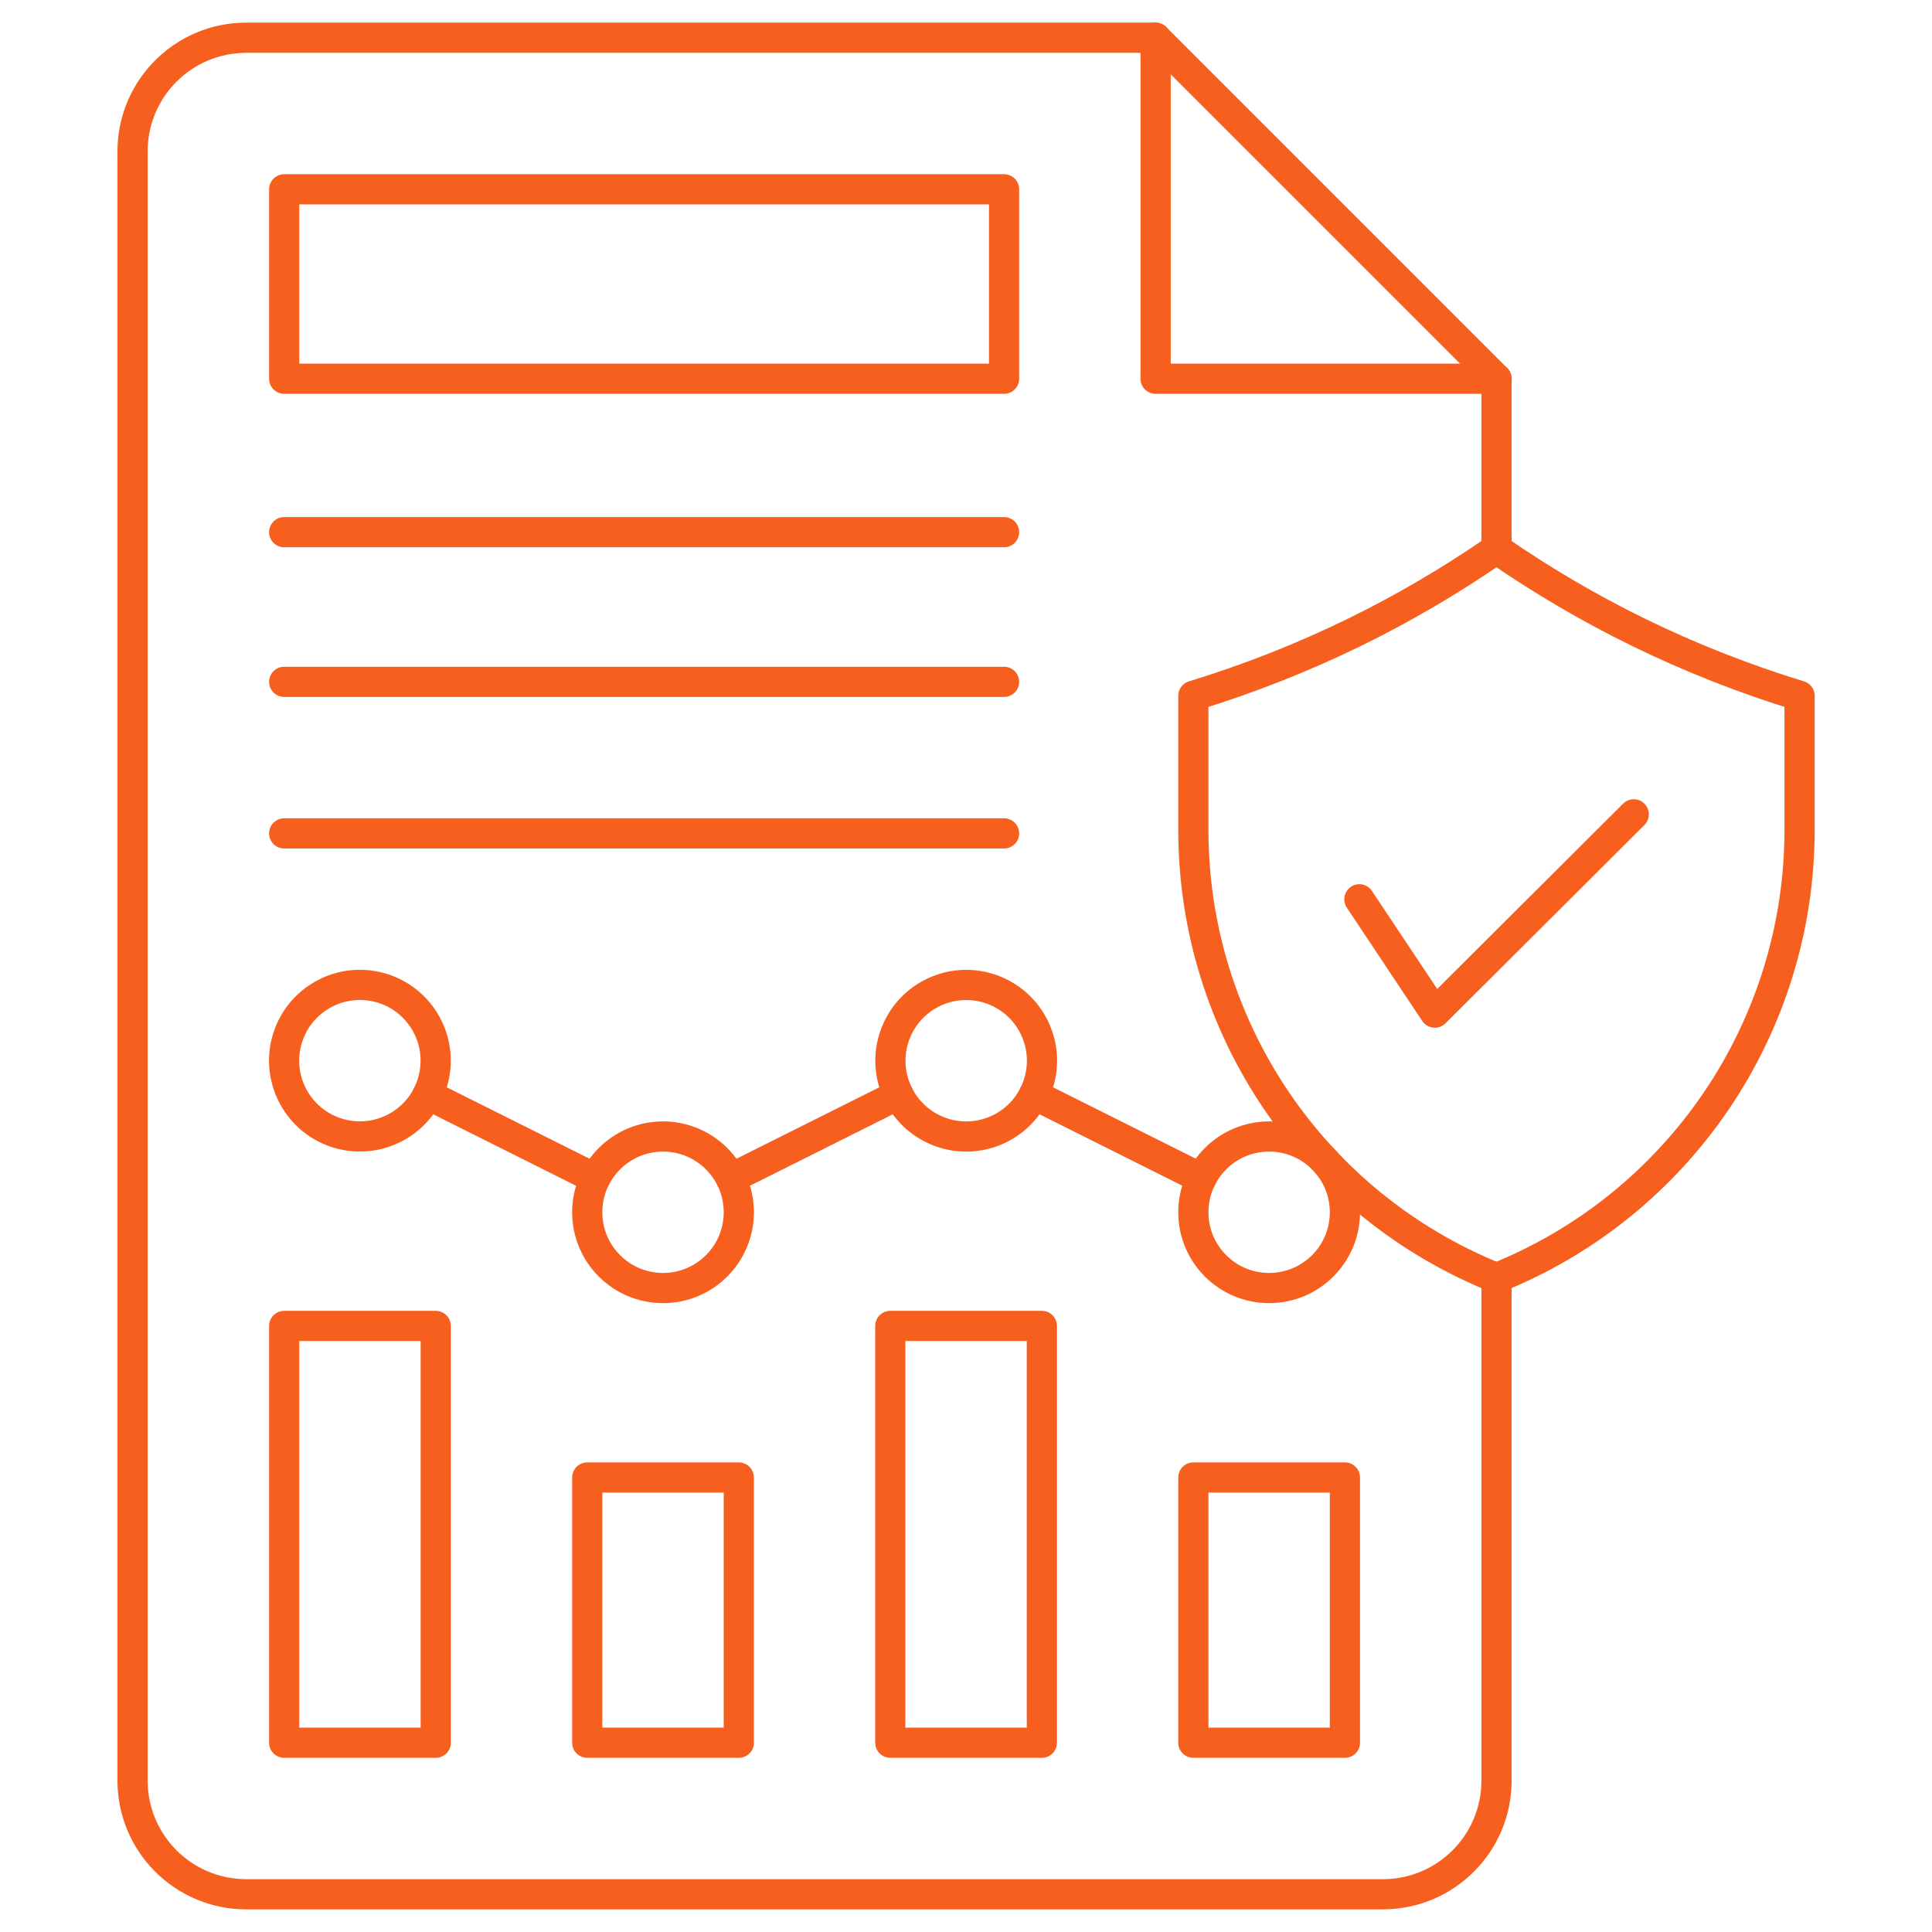
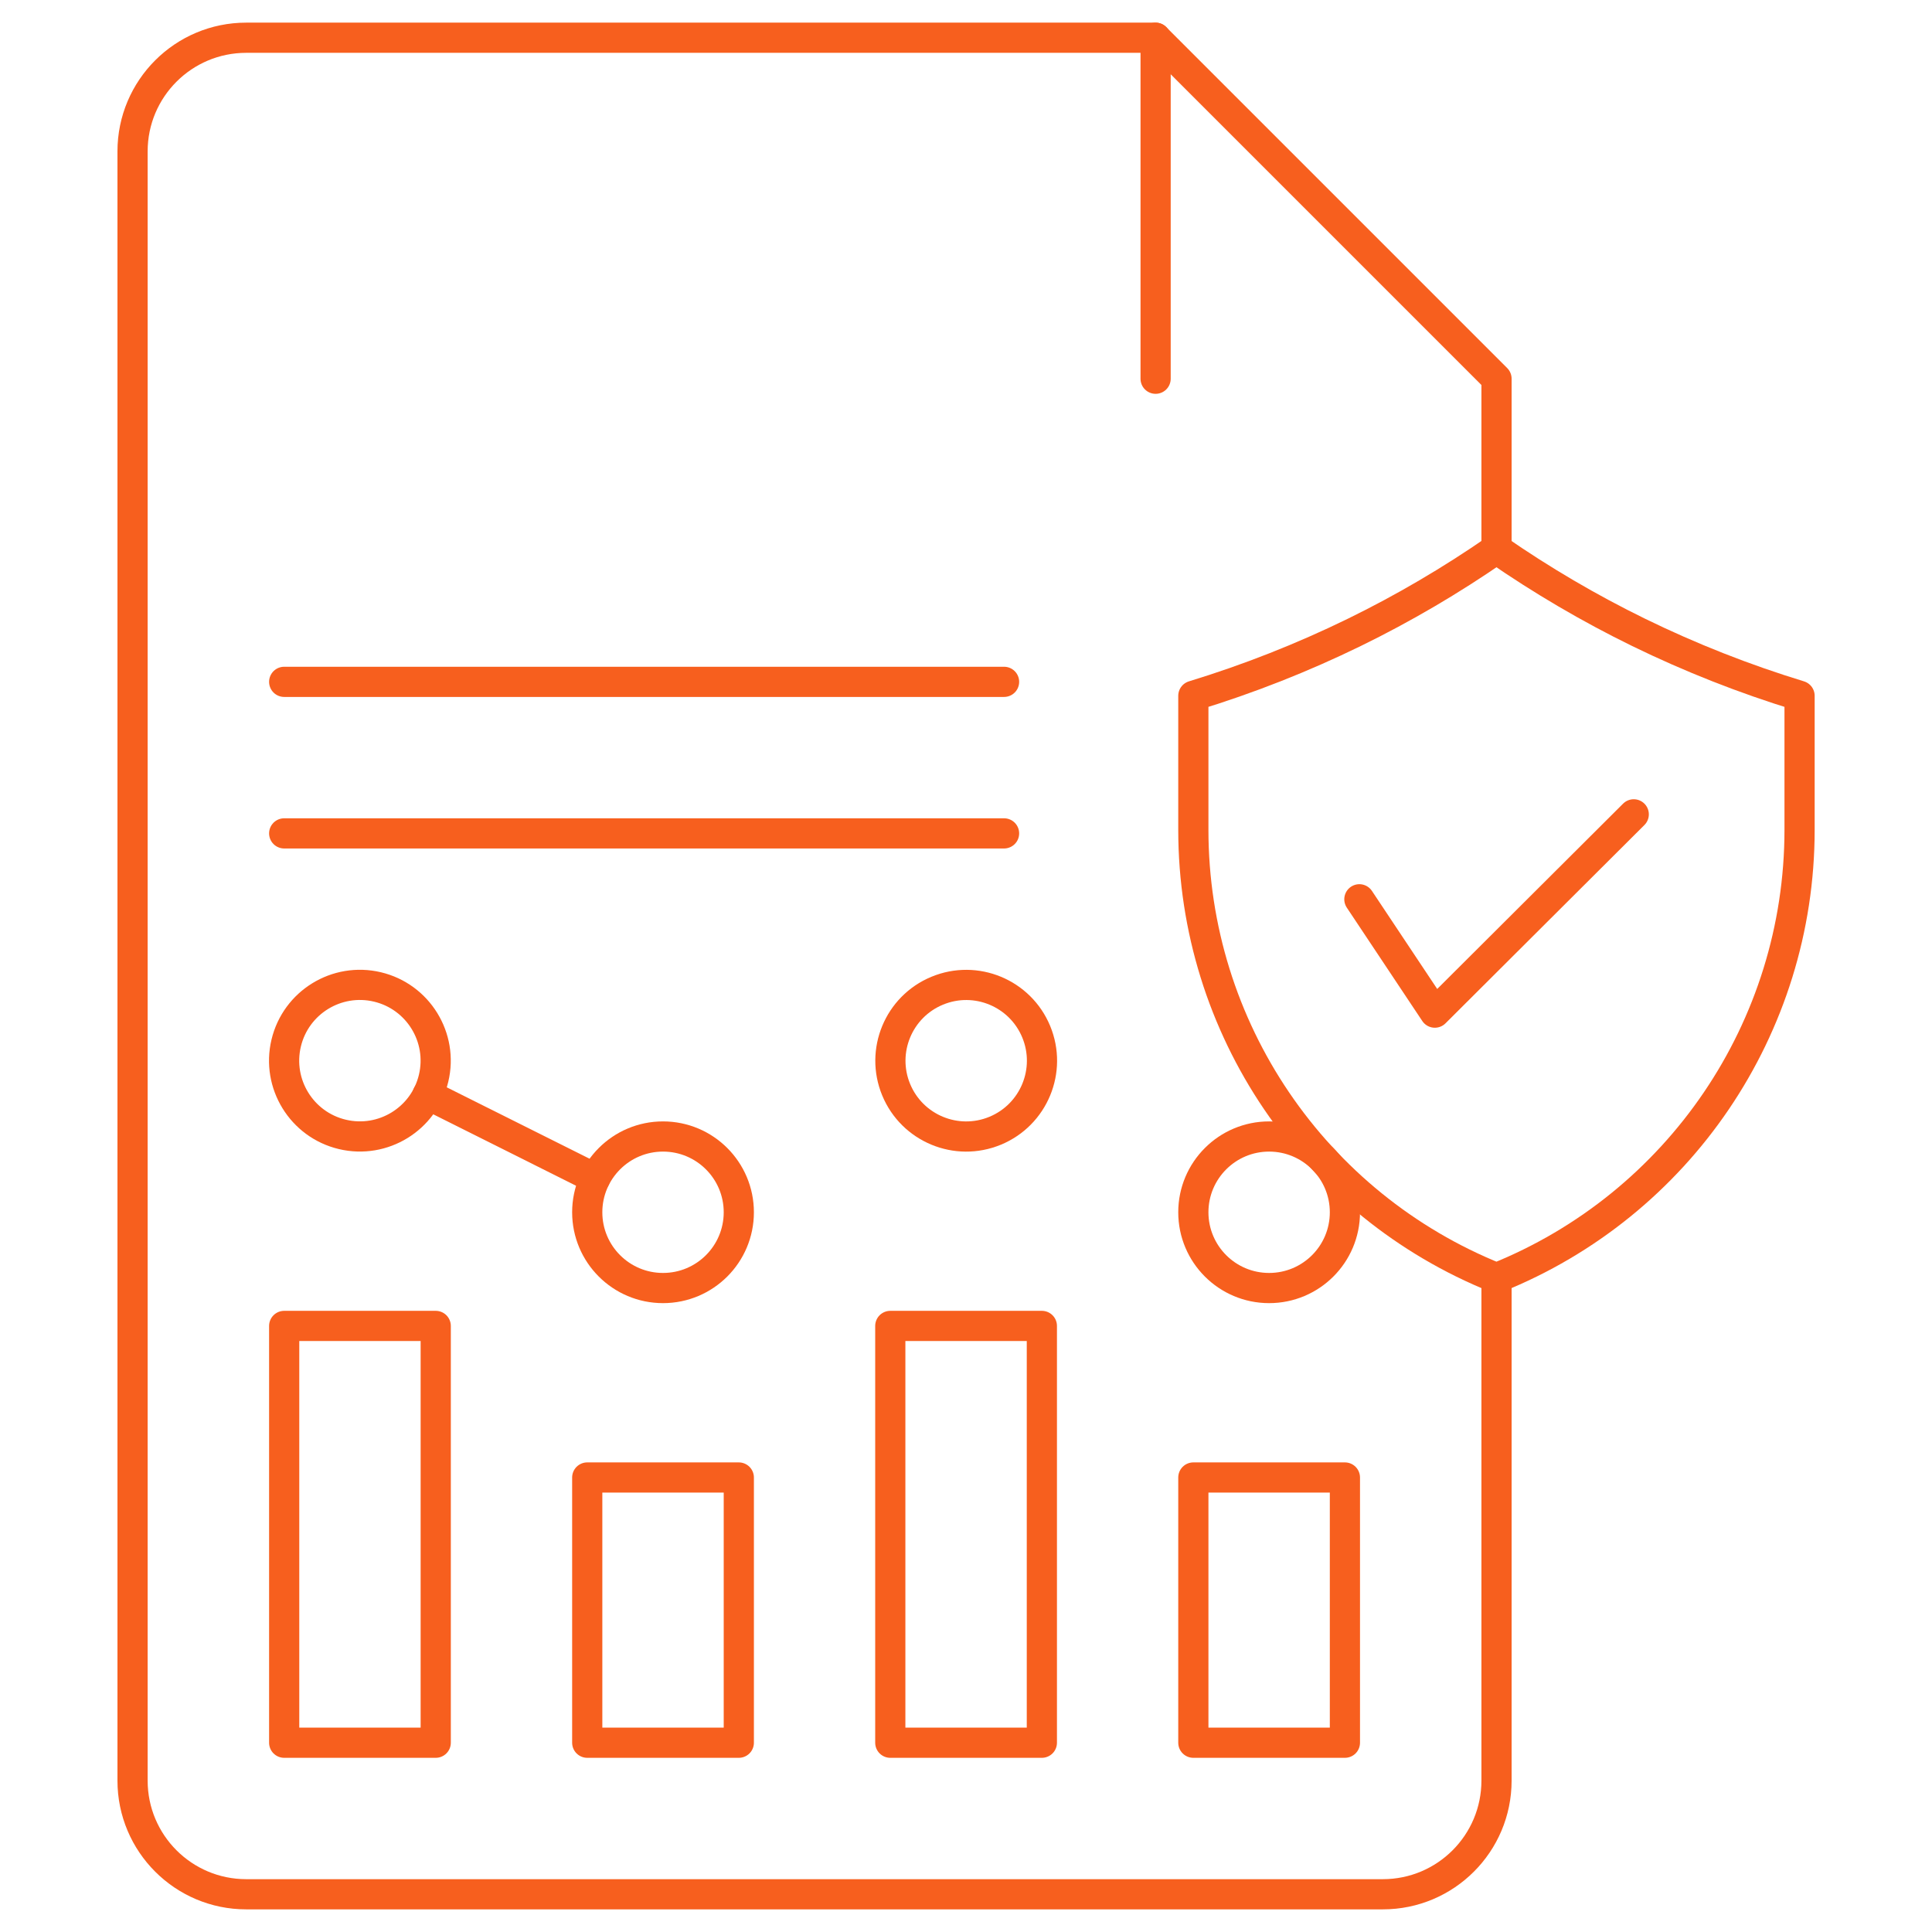
<svg xmlns="http://www.w3.org/2000/svg" width="64" height="64" viewBox="0 0 64 64" fill="none">
  <path d="M49.574 42.334V58.985C49.574 61.065 47.889 62.75 45.809 62.75H8.156C6.076 62.75 4.391 61.064 4.391 58.985V5.015C4.391 2.936 6.076 1.25 8.156 1.25H38.278L49.574 12.546V18.186" stroke="#F75F1E" stroke-miterlimit="10" stroke-linecap="round" stroke-linejoin="round" />
-   <path d="M38.281 1.25V12.546H49.577" stroke="#F75F1E" stroke-miterlimit="10" stroke-linecap="round" stroke-linejoin="round" />
+   <path d="M38.281 1.25V12.546" stroke="#F75F1E" stroke-miterlimit="10" stroke-linecap="round" stroke-linejoin="round" />
  <path d="M59.613 23.049V27.488C59.613 34.05 55.612 39.913 49.572 42.335C43.533 39.913 39.531 34.05 39.531 27.488V23.049C41.36 22.49 43.145 21.787 44.859 20.95C46.495 20.151 48.074 19.224 49.572 18.186C51.071 19.224 52.65 20.151 54.285 20.95C56 21.787 57.784 22.49 59.613 23.049Z" stroke="#F75F1E" stroke-miterlimit="10" stroke-linecap="round" stroke-linejoin="round" />
  <path d="M45.031 29.79L47.531 33.545L54.12 26.976" stroke="#F75F1E" stroke-miterlimit="10" stroke-linecap="round" stroke-linejoin="round" />
  <path d="M14.364 35.717C14.685 34.369 13.852 33.015 12.504 32.694C11.155 32.373 9.801 33.206 9.48 34.554C9.159 35.903 9.992 37.257 11.34 37.578C12.689 37.899 14.043 37.066 14.364 35.717Z" stroke="#F75F1E" stroke-miterlimit="10" stroke-linecap="round" stroke-linejoin="round" />
  <path d="M21.963 42.668C23.35 42.668 24.474 41.545 24.474 40.158C24.474 38.772 23.35 37.648 21.963 37.648C20.577 37.648 19.453 38.772 19.453 40.158C19.453 41.545 20.577 42.668 21.963 42.668Z" stroke="#F75F1E" stroke-miterlimit="10" stroke-linecap="round" stroke-linejoin="round" />
  <path d="M32.967 37.457C34.248 36.926 34.856 35.458 34.326 34.177C33.795 32.896 32.327 32.288 31.046 32.819C29.765 33.349 29.157 34.818 29.687 36.099C30.218 37.379 31.686 37.988 32.967 37.457Z" stroke="#F75F1E" stroke-miterlimit="10" stroke-linecap="round" stroke-linejoin="round" />
-   <path d="M39.8 39.036L34.25 36.26" stroke="#F75F1E" stroke-miterlimit="10" stroke-linecap="round" stroke-linejoin="round" />
-   <path d="M29.761 36.26L24.211 39.036" stroke="#F75F1E" stroke-miterlimit="10" stroke-linecap="round" stroke-linejoin="round" />
  <path d="M19.714 39.036L14.164 36.26" stroke="#F75F1E" stroke-miterlimit="10" stroke-linecap="round" stroke-linejoin="round" />
  <path d="M42.041 42.668C43.428 42.668 44.552 41.545 44.552 40.158C44.552 38.772 43.428 37.648 42.041 37.648C40.655 37.648 39.531 38.772 39.531 40.158C39.531 41.545 40.655 42.668 42.041 42.668Z" stroke="#F75F1E" stroke-miterlimit="10" stroke-linecap="round" stroke-linejoin="round" />
  <path d="M14.434 43.923H9.414V57.73H14.434V43.923Z" stroke="#F75F1E" stroke-miterlimit="10" stroke-linecap="round" stroke-linejoin="round" />
  <path d="M24.474 48.944H19.453V57.73H24.474V48.944Z" stroke="#F75F1E" stroke-miterlimit="10" stroke-linecap="round" stroke-linejoin="round" />
  <path d="M34.513 43.923H29.492V57.73H34.513V43.923Z" stroke="#F75F1E" stroke-miterlimit="10" stroke-linecap="round" stroke-linejoin="round" />
  <path d="M44.552 48.944H39.531V57.73H44.552V48.944Z" stroke="#F75F1E" stroke-miterlimit="10" stroke-linecap="round" stroke-linejoin="round" />
-   <path d="M33.261 6.271H9.414V12.546H33.261V6.271Z" stroke="#F75F1E" stroke-miterlimit="10" stroke-linecap="round" stroke-linejoin="round" />
-   <path d="M9.414 17.629H33.261" stroke="#F75F1E" stroke-miterlimit="10" stroke-linecap="round" stroke-linejoin="round" />
  <path d="M9.414 22.587H33.261" stroke="#F75F1E" stroke-miterlimit="10" stroke-linecap="round" stroke-linejoin="round" />
  <path d="M9.414 27.607H33.261" stroke="#F75F1E" stroke-miterlimit="10" stroke-linecap="round" stroke-linejoin="round" />
</svg>